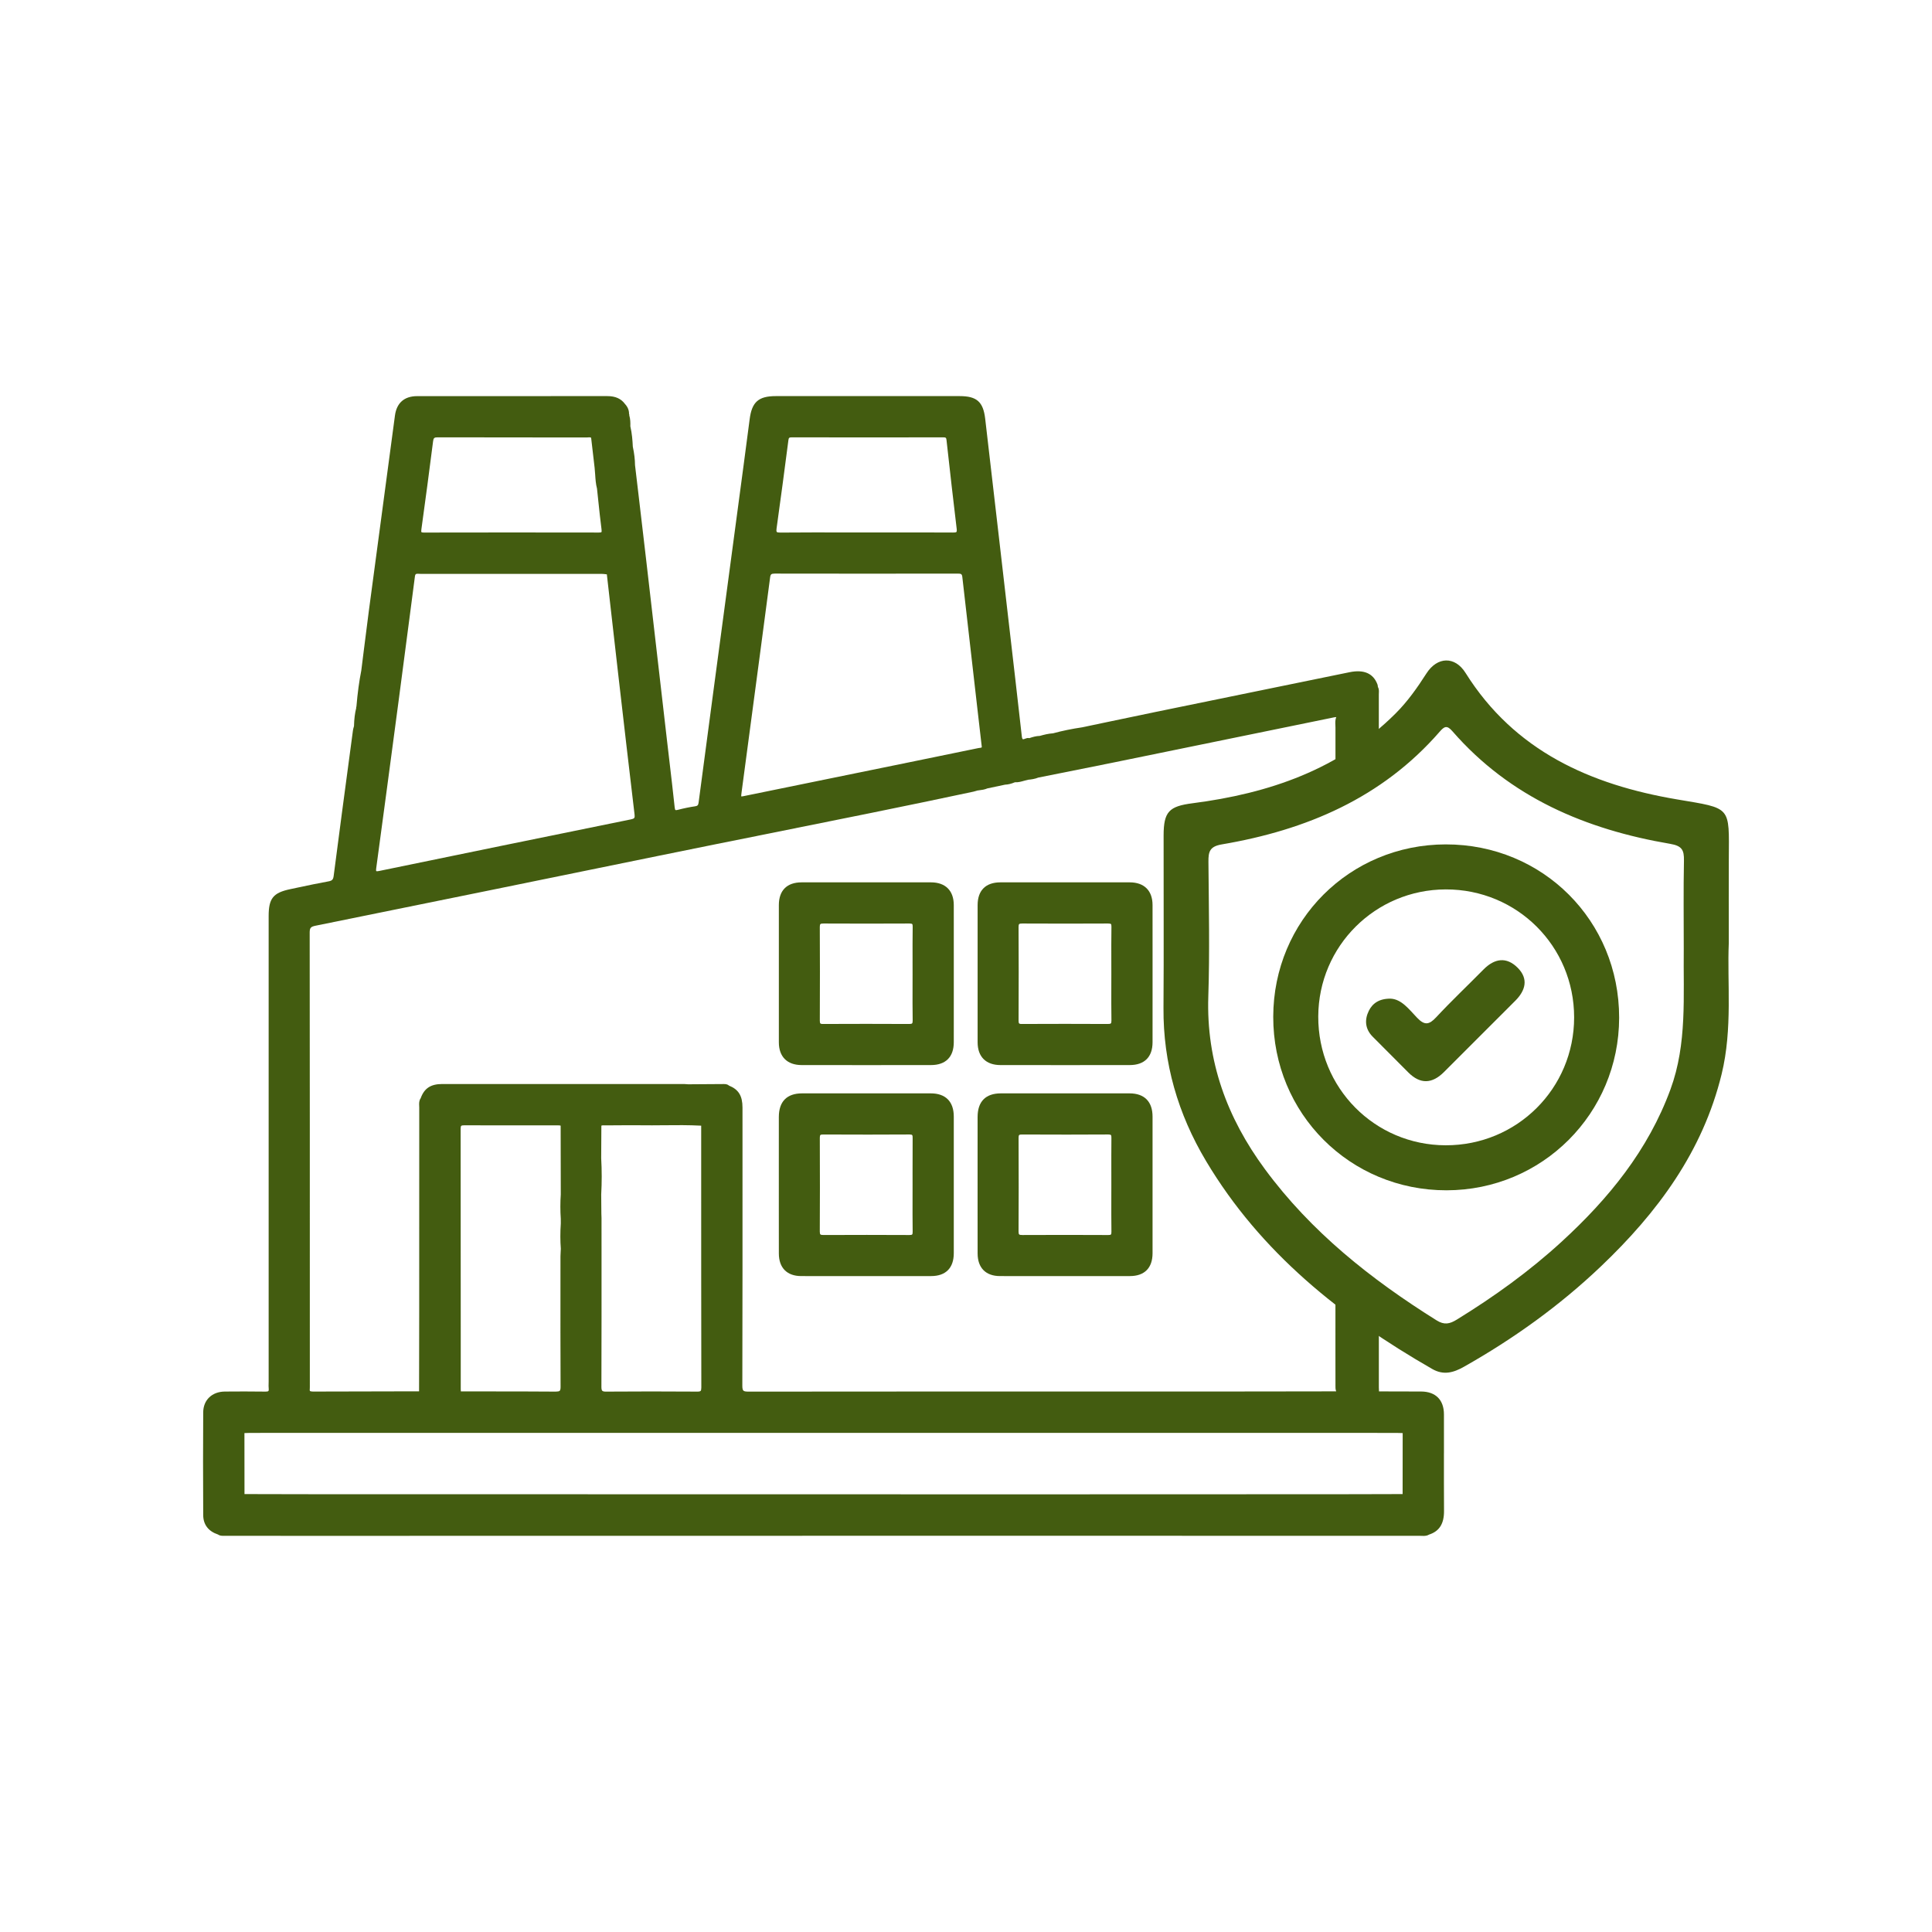
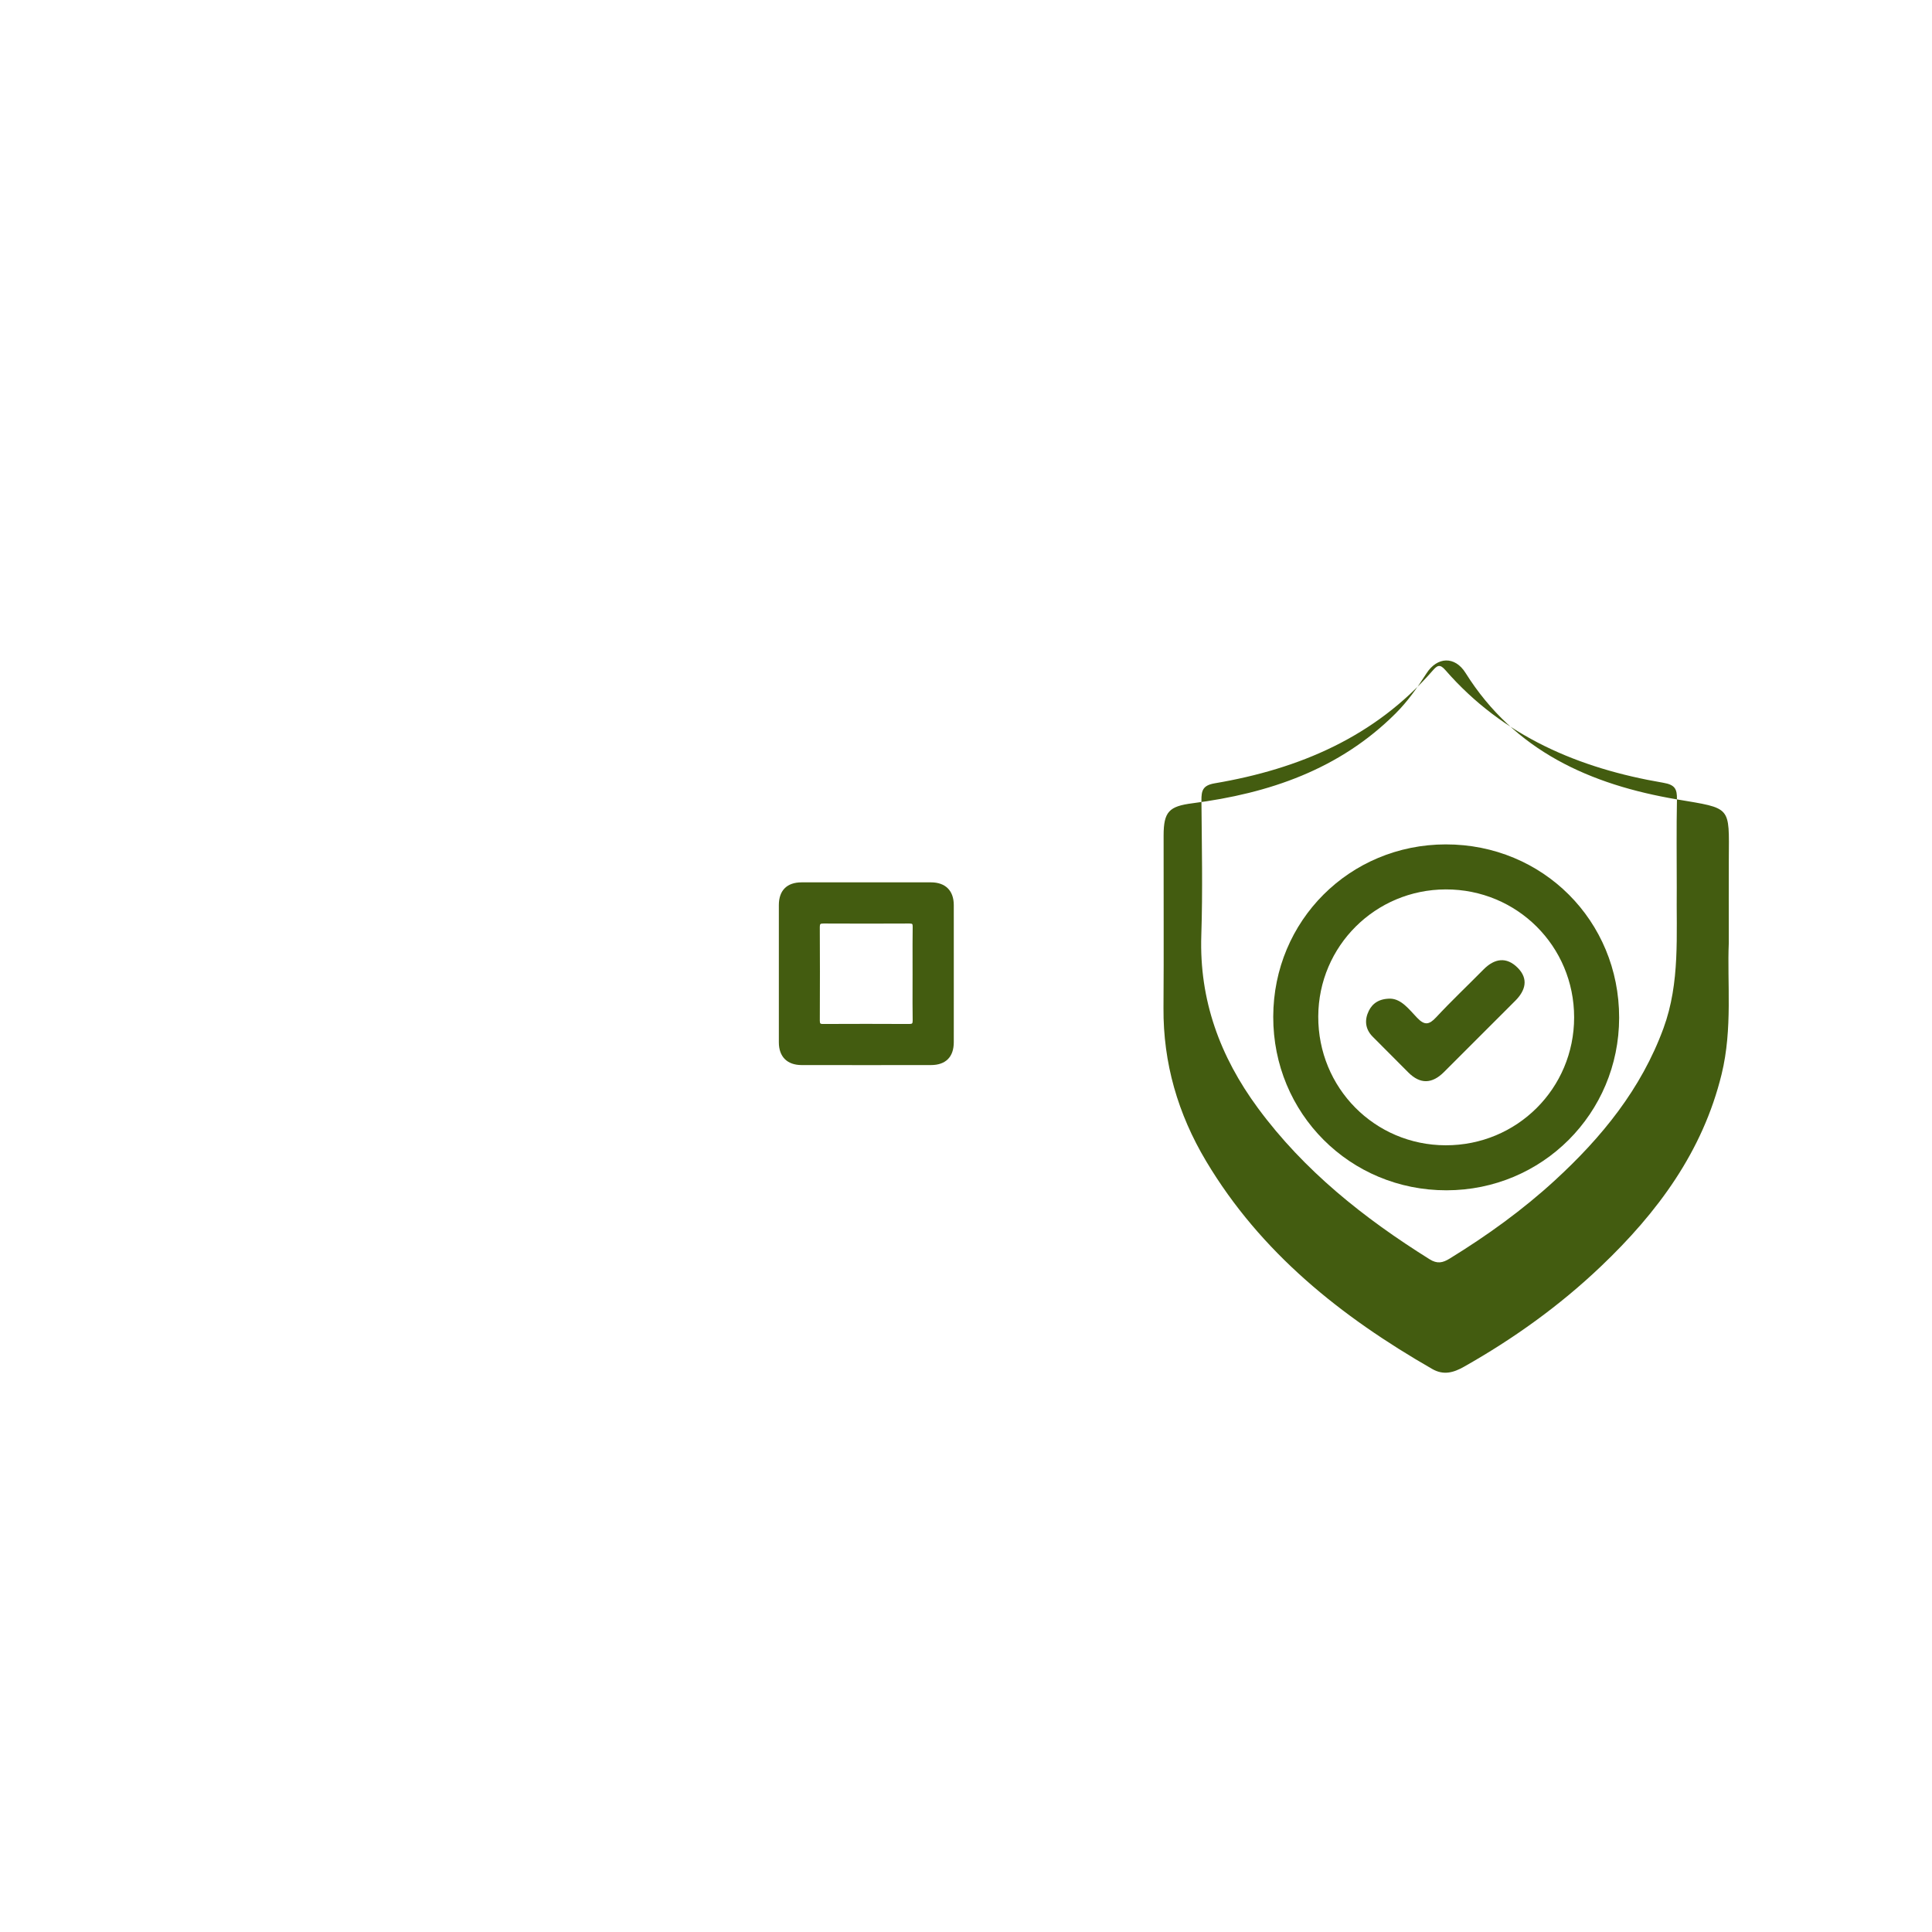
<svg xmlns="http://www.w3.org/2000/svg" id="Layer_1" data-name="Layer 1" viewBox="0 0 512 512">
  <defs>
    <style> .cls-1 { fill: #435c10; } </style>
  </defs>
  <g>
-     <path class="cls-1" d="M444.41,211.845c-22.894-3.882-43.035-12.787-56.028-33.52-2.812-4.486-7.486-4.348-10.371,.157-2.42,3.779-4.977,7.41-8.157,10.585-14.882,14.853-33.54,21.193-53.823,23.804-6.214,.8-7.65,2.22-7.662,8.531-.029,15.237,.081,30.474-.031,45.711-.107,14.618,3.835,28.091,11.264,40.551,14.497,24.315,35.812,41.272,59.955,55.132,2.971,1.705,5.59,1.001,8.384-.577,13.173-7.436,25.375-16.193,36.331-26.624,14.968-14.25,26.96-30.386,31.975-50.927,2.954-12.098,1.441-24.391,1.901-34.767,0-8.622-.029-15.412,.006-22.203,.073-14.201,.823-13.383-13.744-15.853Zm1.856,16.193c-.154,7.777-.054,15.559-.053,23.34-.156,12.532,.942,25.159-3.518,37.312-5.912,16.114-16.381,28.942-28.819,40.351-8.555,7.847-17.941,14.603-27.83,20.682-1.866,1.148-3.295,1.462-5.342,.181-17.381-10.876-33.248-23.443-45.515-40.103-10.003-13.585-15.535-28.563-14.973-45.705,.391-11.906,.129-23.835,.034-35.753-.021-2.654,.35-4.027,3.541-4.568,22.392-3.798,42.452-12.298,57.746-29.871,1.233-1.416,1.923-1.779,3.356-.133,15.296,17.565,35.371,26.055,57.756,29.863,3.095,.527,3.67,1.644,3.616,4.403Z" />
+     <path class="cls-1" d="M444.41,211.845c-22.894-3.882-43.035-12.787-56.028-33.52-2.812-4.486-7.486-4.348-10.371,.157-2.42,3.779-4.977,7.41-8.157,10.585-14.882,14.853-33.54,21.193-53.823,23.804-6.214,.8-7.65,2.22-7.662,8.531-.029,15.237,.081,30.474-.031,45.711-.107,14.618,3.835,28.091,11.264,40.551,14.497,24.315,35.812,41.272,59.955,55.132,2.971,1.705,5.59,1.001,8.384-.577,13.173-7.436,25.375-16.193,36.331-26.624,14.968-14.25,26.96-30.386,31.975-50.927,2.954-12.098,1.441-24.391,1.901-34.767,0-8.622-.029-15.412,.006-22.203,.073-14.201,.823-13.383-13.744-15.853Zc-.154,7.777-.054,15.559-.053,23.34-.156,12.532,.942,25.159-3.518,37.312-5.912,16.114-16.381,28.942-28.819,40.351-8.555,7.847-17.941,14.603-27.83,20.682-1.866,1.148-3.295,1.462-5.342,.181-17.381-10.876-33.248-23.443-45.515-40.103-10.003-13.585-15.535-28.563-14.973-45.705,.391-11.906,.129-23.835,.034-35.753-.021-2.654,.35-4.027,3.541-4.568,22.392-3.798,42.452-12.298,57.746-29.871,1.233-1.416,1.923-1.779,3.356-.133,15.296,17.565,35.371,26.055,57.756,29.863,3.095,.527,3.67,1.644,3.616,4.403Z" />
    <path class="cls-1" d="M383.146,223.773c-25.473,.036-45.671,20.206-45.724,45.662-.054,25.635,20.314,46.035,45.933,46.006,25.356-.029,45.699-20.364,45.734-45.716,.035-25.711-20.238-45.988-45.943-45.951Zm-.035,79.74c-18.84-.051-33.846-15.242-33.758-34.174,.087-18.621,15.128-33.594,33.788-33.635,18.89-.041,34.021,15.041,34.021,33.912,0,18.847-15.169,33.947-34.05,33.897Z" />
    <path class="cls-1" d="M393.145,256.928c-4.174,4.232-8.501,8.318-12.549,12.665-1.879,2.018-3.067,2.19-5.058,.116-2.107-2.196-4.074-4.896-6.995-5.055-3.038-.036-4.818,1.247-5.796,3.231-1.166,2.363-.995,4.817,1.022,6.844,3.144,3.16,6.292,6.314,9.439,9.47,3.189,3.198,6.335,3.032,9.466-.101,6.302-6.308,12.624-12.595,18.915-18.913,2.685-2.697,3.531-5.773,.632-8.694-2.983-3.007-6.155-2.526-9.077,.437Z" />
  </g>
  <g>
-     <path class="cls-1" d="M206.404,332.212c.013,3.784,2.169,5.957,5.916,5.96,5.741,.007,11.482,.01,17.225,.01s11.483-.003,17.225-.009c3.863-.003,5.992-2.152,5.994-6.052,.007-12.07,.006-24.141,0-36.211,0-3.965-2.161-6.151-6.084-6.156-11.376-.014-22.753-.012-34.129,0-4.017,.004-6.144,2.164-6.15,6.245-.007,4.422-.005,8.844-.004,13.266l.002,4.682-.002,5.73c-.003,4.179-.006,8.358,.008,12.536Zm10.855-30.672c-.002-.392,.048-.632,.151-.734,.103-.104,.316-.161,.732-.15,8.386,.041,15.876,.039,22.9-.005,.392,.015,.581,.048,.68,.146,.124,.125,.139,.455,.136,.794-.027,3.025-.023,6.05-.021,9.074l.003,3.419-.005,3.314c-.006,2.956-.012,6.013,.027,9.02,.005,.402-.038,.636-.136,.734-.099,.099-.362,.149-.724,.143-3.674-.021-7.418-.03-11.292-.03-3.684,0-7.483,.009-11.449,.027h-.033c-.456,0-.7-.048-.812-.16-.113-.113-.167-.364-.164-.769,.045-7.402,.047-15.521,.006-24.822Z" />
    <path class="cls-1" d="M252.767,262.836l-.002-4.724v-5.412c.003-4.285,.005-8.57-.003-12.856-.007-3.816-2.209-6.008-6.042-6.012-11.43-.008-22.86-.009-34.29,0-3.883,.003-6.023,2.142-6.027,6.021-.013,12.125-.013,24.25,0,36.375,.004,3.825,2.206,6.021,6.041,6.026h0c5.808,.007,11.612,.011,17.42,.011,5.624,0,11.249-.004,16.873-.012,3.879-.006,6.02-2.149,6.025-6.033,.007-4.462,.005-8.924,.004-13.386Zm-10.93-8.117l.005,3.373-.006,3.258c-.008,2.976-.016,6.052,.031,9.079,.007,.411-.044,.665-.154,.775-.11,.113-.364,.172-.814,.162-3.71-.021-7.456-.03-11.295-.03-3.713,0-7.514,.01-11.45,.028-.38,.022-.643-.044-.746-.148-.102-.102-.151-.337-.149-.718,.042-9.072,.04-17.192-.005-24.826-.003-.408,.051-.66,.162-.772,.112-.112,.376-.166,.835-.159,7.675,.037,15.327,.037,22.744,0,.39,.014,.643,.043,.739,.14,.096,.097,.14,.331,.134,.716-.045,3.042-.038,6.134-.03,9.124Z" />
-     <path class="cls-1" d="M259.079,332.212c.013,3.784,2.169,5.957,5.916,5.96,5.741,.007,11.483,.01,17.225,.01s11.483-.003,17.225-.009c3.863-.003,5.992-2.152,5.994-6.052,.007-12.07,.007-24.141,0-36.211-.002-3.965-2.163-6.151-6.085-6.156-11.374-.015-22.753-.014-34.129,0-4.017,.004-6.144,2.164-6.15,6.245-.007,4.143-.005,8.283-.004,12.426l.002,5.521-.002,5.708c-.003,4.187-.005,8.373,.008,12.559Zm10.855-30.672c-.002-.392,.048-.632,.15-.734,.103-.104,.355-.161,.734-.15,8.384,.041,15.875,.039,22.9-.005,.386,.015,.58,.048,.679,.146,.124,.124,.139,.455,.136,.794-.028,3.062-.023,6.122-.02,9.184l.003,3.31-.005,3.188c-.006,2.997-.013,6.097,.027,9.146,.005,.401-.038,.635-.137,.733-.098,.1-.344,.15-.724,.144-3.674-.021-7.418-.03-11.292-.03-3.684,0-7.483,.009-11.449,.027-.486,.003-.731-.046-.846-.16-.113-.113-.167-.364-.164-.769,.045-7.402,.047-15.521,.006-24.822Z" />
-     <path class="cls-1" d="M305.437,239.844c-.006-3.816-2.208-6.008-6.042-6.012-11.431-.008-22.859-.008-34.29,0-3.882,.003-6.022,2.142-6.026,6.021-.014,12.125-.014,24.25,0,36.375,.004,3.825,2.206,6.021,6.04,6.026h0c5.808,.007,11.612,.011,17.42,.011,5.624,0,11.249-.004,16.873-.012,3.879-.006,6.02-2.149,6.025-6.033,.007-4.276,.006-8.552,.004-12.828v-5.281s0-5.893,0-5.893c.002-4.125,.003-8.25-.005-12.376Zm-10.925,14.893l.005,3.355-.006,3.362c-.007,2.94-.015,5.981,.031,8.975,.007,.411-.044,.665-.153,.775-.111,.113-.394,.172-.815,.162-3.71-.021-7.456-.03-11.295-.03-3.713,0-7.514,.01-11.45,.028-.376,.022-.643-.044-.746-.148-.102-.102-.15-.337-.148-.718,.041-9.111,.039-17.232-.006-24.826-.003-.408,.051-.66,.162-.772,.112-.112,.375-.166,.835-.159,7.675,.037,15.328,.038,22.745,0,.392,.02,.642,.043,.738,.14,.096,.097,.14,.331,.134,.716-.044,3.048-.037,6.146-.03,9.142Z" />
-     <path class="cls-1" d="M382.663,385.028c.002-3.406,.005-6.812-.003-10.219-.008-3.822-2.208-6.025-6.034-6.044-2.608-.013-5.216-.017-7.824-.021l-3.35-.006-.006-.109c-.018-.318-.035-.637-.035-.956v-14.089l-.166-.111c-3.806-2.556-7.418-5.158-10.735-7.733l-.604-.47-.002,13.621c-.002,2.636-.004,5.271,.009,7.908l-.003,.33c-.008,.508-.016,1.064,.19,1.594l-6.933,.013c-6.177,.012-12.354,.022-18.531,.023h-27.912c-34.115,.002-68.231,.002-102.346,.036h-.008c-.785,0-1.168-.077-1.363-.273-.197-.196-.284-.599-.282-1.303,.057-20.787,.051-41.923,.046-62.363l-.003-11.338c0-3.112-1.044-4.808-3.597-5.832-.44-.405-1.002-.396-1.399-.4-2.429,.009-4.858,.028-7.287,.047l-2.111,.018-.339-.028c-.267-.023-.533-.047-.8-.047-21.346-.004-42.688-.004-64.03,0-3.053,0-4.767,1.129-5.721,3.768-.456,.661-.423,1.387-.394,2.028,.008,.157,.015,.313,.015,.469-.006,10.541-.007,21.083-.008,31.624l-.003,22.322c-.002,5.069-.014,10.138-.024,15.207l-.013,6.027-5.568,.007c-7.528,.009-15.056,.019-22.583,.051-.422-.03-.658-.052-.751-.157-.099-.113-.085-.372-.056-.569,.024-.165,.02-.335,.013-.504l-.005-17.864c.002-34.171,.003-68.342-.037-102.513,0-1.272,.262-1.583,1.558-1.847,30.543-6.183,61.553-12.521,90.697-18.483,10.005-2.046,20.017-4.054,30.029-6.062,17.584-3.525,35.766-7.171,53.606-10.979,.259-.056,.514-.134,.769-.212l.276-.089,.34-.044c.792-.099,1.611-.201,2.319-.52l4.685-.989c.817-.031,1.649-.234,2.613-.638,.876,.056,1.683-.179,2.464-.399,.355-.1,.71-.2,1.03-.268,.838-.077,1.821-.208,2.694-.572l6.26-1.248c4.665-.929,9.33-1.857,13.989-2.81,11.212-2.29,22.422-4.588,33.633-6.886l24.568-5.033c.167-.034,.341-.05,.521-.061-.299,.725-.262,1.488-.228,2.182,.011,.221,.021,.442,.021,.66v8.733s.562-.323,.562-.323c3.788-2.18,7.419-4.718,10.792-7.544l.134-.112v-9.6c0-.128,.006-.258,.012-.388,.024-.505,.052-1.073-.265-1.611l-.009-.105c-.014-.161-.029-.344-.096-.525-1.093-2.941-3.589-4.039-7.425-3.25-7.174,1.471-14.348,2.939-21.521,4.407-9.92,2.03-19.841,4.061-29.76,6.1-4.459,.916-8.914,1.854-13.368,2.792l-6.182,1.3c-2.71,.397-5.33,.936-7.713,1.587-1.234,.076-2.413,.372-3.504,.684-1.026,.028-1.981,.317-2.809,.602-.366-.124-.759,.022-1.083,.143-.232,.086-.523,.194-.636,.126-.043-.026-.188-.159-.254-.76-1.135-10.155-2.333-20.477-3.491-30.457l-2.694-23.342c-1.165-10.13-2.329-20.26-3.522-30.387-.525-4.464-2.232-5.971-6.764-5.971h-48.719c-4.606,0-6.358,1.562-6.941,6.187-.507,4.012-1.044,8.02-1.582,12.027l-8.05,60.211c-1.301,9.738-2.599,19.478-3.879,29.218-.092,.697-.239,.961-.886,1.055-1.476,.213-3.02,.528-4.588,.937-.464,.121-.62,.082-.671,.046-.095-.065-.165-.311-.209-.729-.436-4.091-.924-8.244-1.396-12.26-.206-1.75-.412-3.499-.614-5.249l-2.076-18.007c-1.173-10.177-2.346-20.354-3.525-30.53-.658-5.688-1.33-11.374-2.001-17.06l-.894-7.557c-.013-1.514-.201-3.088-.585-4.896-.075-1.609-.212-3.508-.656-5.403,.03-.875,.017-1.894-.282-2.901,.031-.136,.011-.271-.06-.391,.008-.958-.351-1.819-1.067-2.601-1.027-1.411-2.544-2.097-4.64-2.097h-14.712c-11.908-.004-23.819,0-35.729,.006-3.402,.002-5.439,1.781-5.891,5.146l-.284,2.126c-2.222,16.581-4.443,33.164-6.647,49.748-.476,3.583-.923,7.169-1.37,10.755l-.617,4.931c-.563,2.831-.985,5.954-1.288,9.547-.074,.123-.095,.265-.061,.403-.354,1.412-.543,2.958-.583,4.775-.028,.11-.059,.22-.09,.329-.075,.264-.148,.528-.185,.797l-.756,5.647c-1.446,10.789-2.941,21.946-4.357,32.927-.129,.999-.406,1.287-1.414,1.469-2.703,.486-5.435,1.066-8.075,1.627l-1.974,.418c-4.581,.963-5.767,2.437-5.768,7.168v123.354c0,.178-.005,.356-.01,.535-.012,.413-.024,.841,.024,1.269,.04,.345,.012,.572-.083,.677-.104,.114-.356,.169-.785,.162-3.717-.061-7.494-.038-10.742-.015-3.416,.026-5.726,2.239-5.746,5.508-.054,8.331-.054,17.241,0,27.238,.013,2.511,1.368,4.287,3.919,5.14,.491,.354,1.025,.348,1.512,.34l.2-.002,5.126,.006c5.126,.005,10.247,0,15.378,.011l66.836-.01c40.845-.007,81.688-.013,122.533-.015,19.925,.005,39.871,.005,59.806,.01l47.216,.01c.138,0,.277,.005,.417,.01,.144,.006,.291,.011,.442,.011,.485,0,.999-.056,1.484-.351,2.722-.888,3.979-2.875,3.959-6.25-.031-5.133-.027-10.267-.023-15.4Zm-223.251-54.779l-.003-7.452c0-.399-.02-.799-.04-1.198l-.028-3.228h.002s-.016-1.807-.016-1.807c.178-3.212,.176-6.458-.004-9.623l.047-8.634c.287-.104,.609-.092,.968-.08,.126,.004,.248,.01,.376,.008l5.646-.035c1.09-.004,2.181-.009,3.271,.01,2.102,.032,4.242,.012,6.312-.007,3.24-.032,6.587-.065,9.878,.113v12.217c.002,19.048,.003,38.095,.036,57.143,0,.506-.06,.803-.189,.932-.132,.13-.425,.193-.936,.183-8.224-.058-16.312-.056-24.044,.002-.575,.014-.923-.063-1.08-.221-.157-.156-.229-.493-.228-1.061,.042-12.421,.037-25.049,.032-37.262Zm-58.048,48.709h0s0,0,0,0Zm-.002,.003h0s0,0,0,0Zm47.251-55.991l.005,1.257c-.16,2.383-.157,4.601,.008,6.733l-.036,.591c-.029,.446-.059,.894-.059,1.341l-.004,5.89c-.007,9.411-.014,19.142,.031,28.713,.003,.584-.067,.916-.228,1.075-.159,.158-.466,.209-1.068,.223-5.92-.047-11.931-.051-17.779-.051-.478,0-.955,0-1.43,0l-5.918-.002c-.017-.193-.033-.388-.033-.582v-14.325c0-18.232-.002-36.465-.028-54.696,0-.409,.053-.66,.162-.77,.109-.108,.354-.143,.812-.154,6.275,.028,12.552,.026,18.824,.022l5.682-.002,.188-.002c.31,0,.592-.007,.837,.086l.034,18.222c-.145,2.157-.145,4.32,0,6.431Zm223.11,56.815l-.017,16.159-4.69,.015c-3.545,.011-7.091,.022-10.637,.024l-16.21,.008c-22.693,.013-45.394,.019-68.08,.022-63.188-.004-126.376-.018-189.569-.031-4.137,0-8.274-.013-12.411-.024l-5.317-.014-.016-16.161,.239-.011c.435-.019,.87-.038,1.305-.038,10.506-.004,21.014-.003,31.516-.003h211.816c20.124,0,40.244,0,60.367,.003,.467,0,.935,.02,1.403,.039l.301,.012Zm-270.271-.824h0s0,0,.001,0h-.001Zm-1.743-148.93c1.8-13.29,3.684-27.367,5.928-44.301,1.014-7.649,2.013-15.301,3.012-22.953l1.332-10.201c.122-.527,.353-.56,1.042-.514,.132,.009,.263,.017,.388,.017h.004c16.002-.006,32.004-.008,48.006,.002,.371,0,.743,.046,1.138,.094,.087,.011,.175,.021,.262,.032l.914,8.058c.712,6.288,1.425,12.576,2.149,18.862,1.429,12.411,2.832,24.562,4.285,36.758,.104,.87-.047,1.069-.949,1.253-23.434,4.77-45.246,9.24-66.683,13.667-.679,.139-.802,.059-.819,.043-.025-.023-.099-.15-.008-.816Zm57.872-106.043l.144,1.759c.081,1.242,.165,2.527,.484,3.723,.107,.992,.212,1.985,.315,2.978,.27,2.574,.548,5.235,.888,7.847,.063,.485,.017,.656-.033,.714-.07,.079-.335,.137-.716,.119-15.87-.028-31.444-.027-46.288,.003h-.01c-.498,0-.638-.074-.677-.118-.068-.079-.074-.327-.018-.738,1.076-7.755,2.119-15.605,3.1-23.332,.11-.866,.312-1.047,1.19-1.047h.024c8.739,.025,17.478,.027,26.217,.028l13.346,.006c.121,0,.247-.012,.374-.023,.398-.037,.586-.036,.736,.133l.923,7.95Zm51.345-7.278c.089-.693,.213-.809,.884-.809h.007c12.902,.025,26.425,.025,40.194,.002h.013c.62,0,.742,.11,.81,.721,.972,8.75,1.802,16.102,2.699,23.538,.063,.53-.004,.732-.072,.81-.127,.142-.524,.15-.897,.157-5.678-.029-11.356-.026-17.036-.023l-5.864,.002-5.725-.004c-5.626-.006-11.449-.012-17.176,.036-.499,.003-.806-.056-.912-.178-.14-.158-.096-.606-.051-.93,1.052-7.539,2.104-15.386,3.127-23.322Zm44.929,35.303h.011c.845,0,1.07,.109,1.16,.912,1.316,11.681,2.662,23.358,4.008,35.037l1.088,9.44,.039,.319c.031,.159,.027,.285-.01,.336-.063,.089-.345,.122-.549,.147-.125,.015-.248,.03-.364,.054-6.114,1.262-12.229,2.518-18.347,3.769l-43.29,8.847c-.519,.105-1.057,.224-1.145,.196-.062-.125,.016-.708,.084-1.223l1.944-14.587c1.878-14.077,3.756-28.155,5.603-42.237,.12-.916,.369-.985,1.227-1.015,15.325,.027,31.203,.029,48.541,.004Z" />
  </g>
</svg>